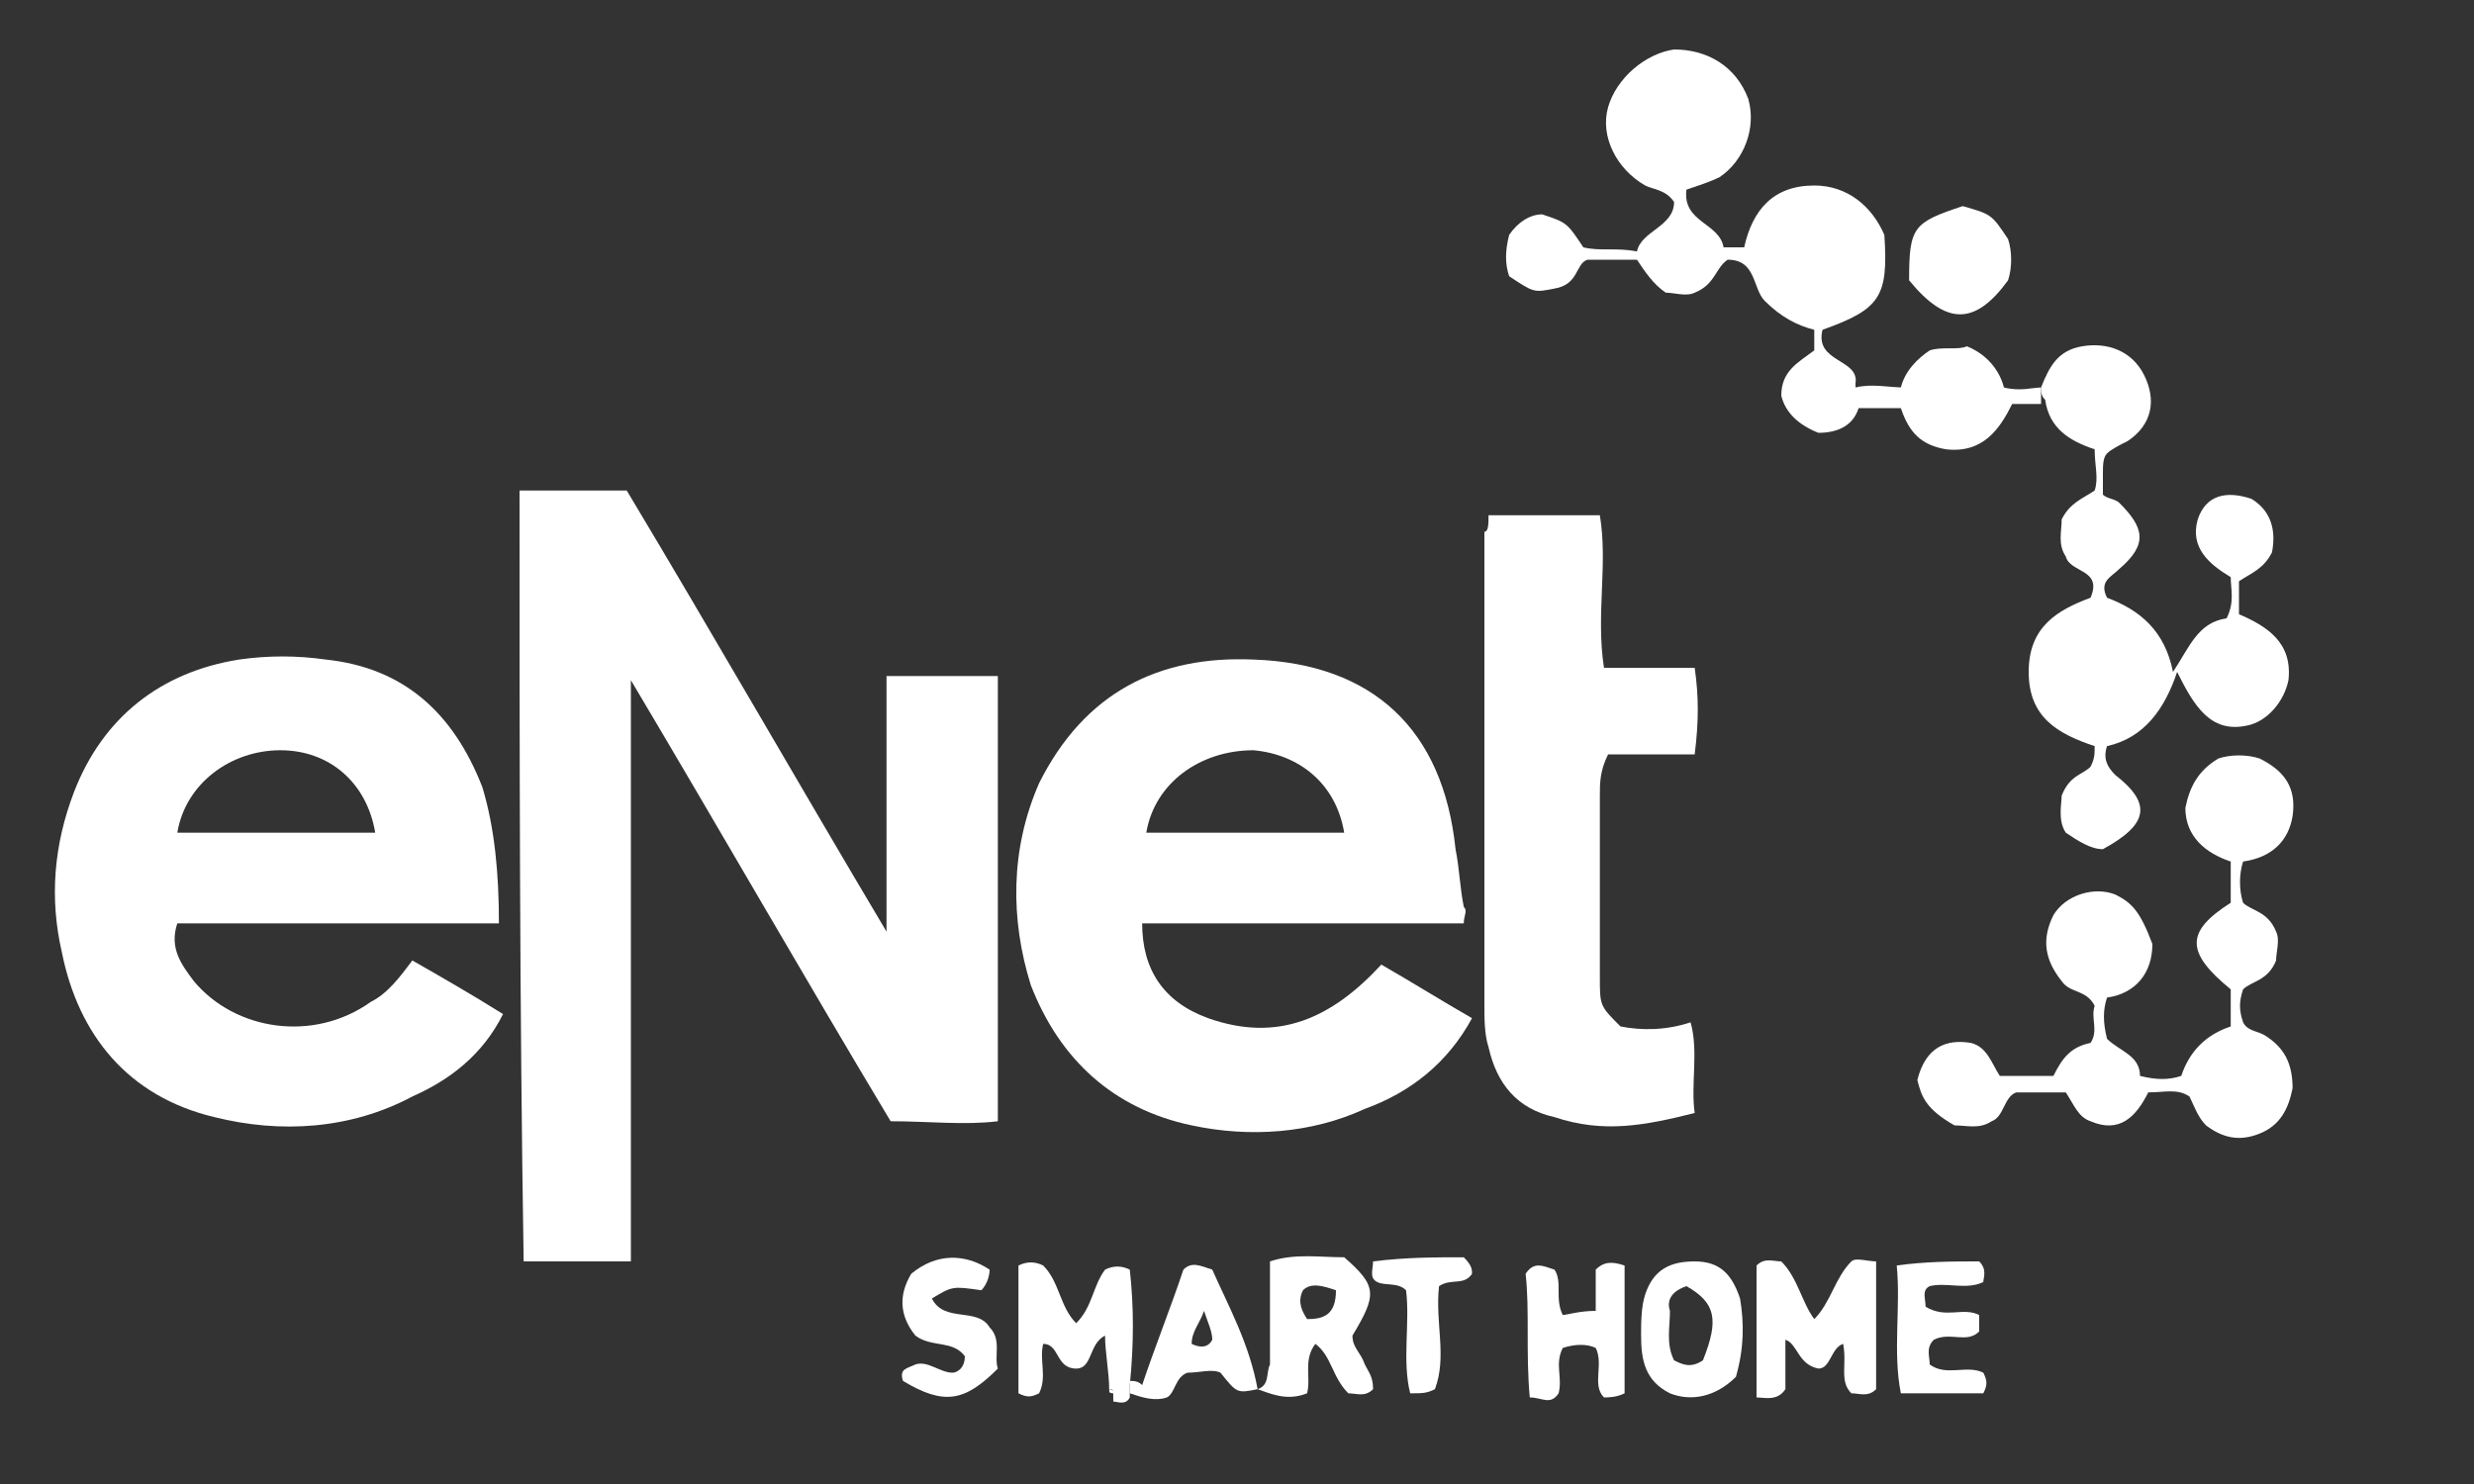
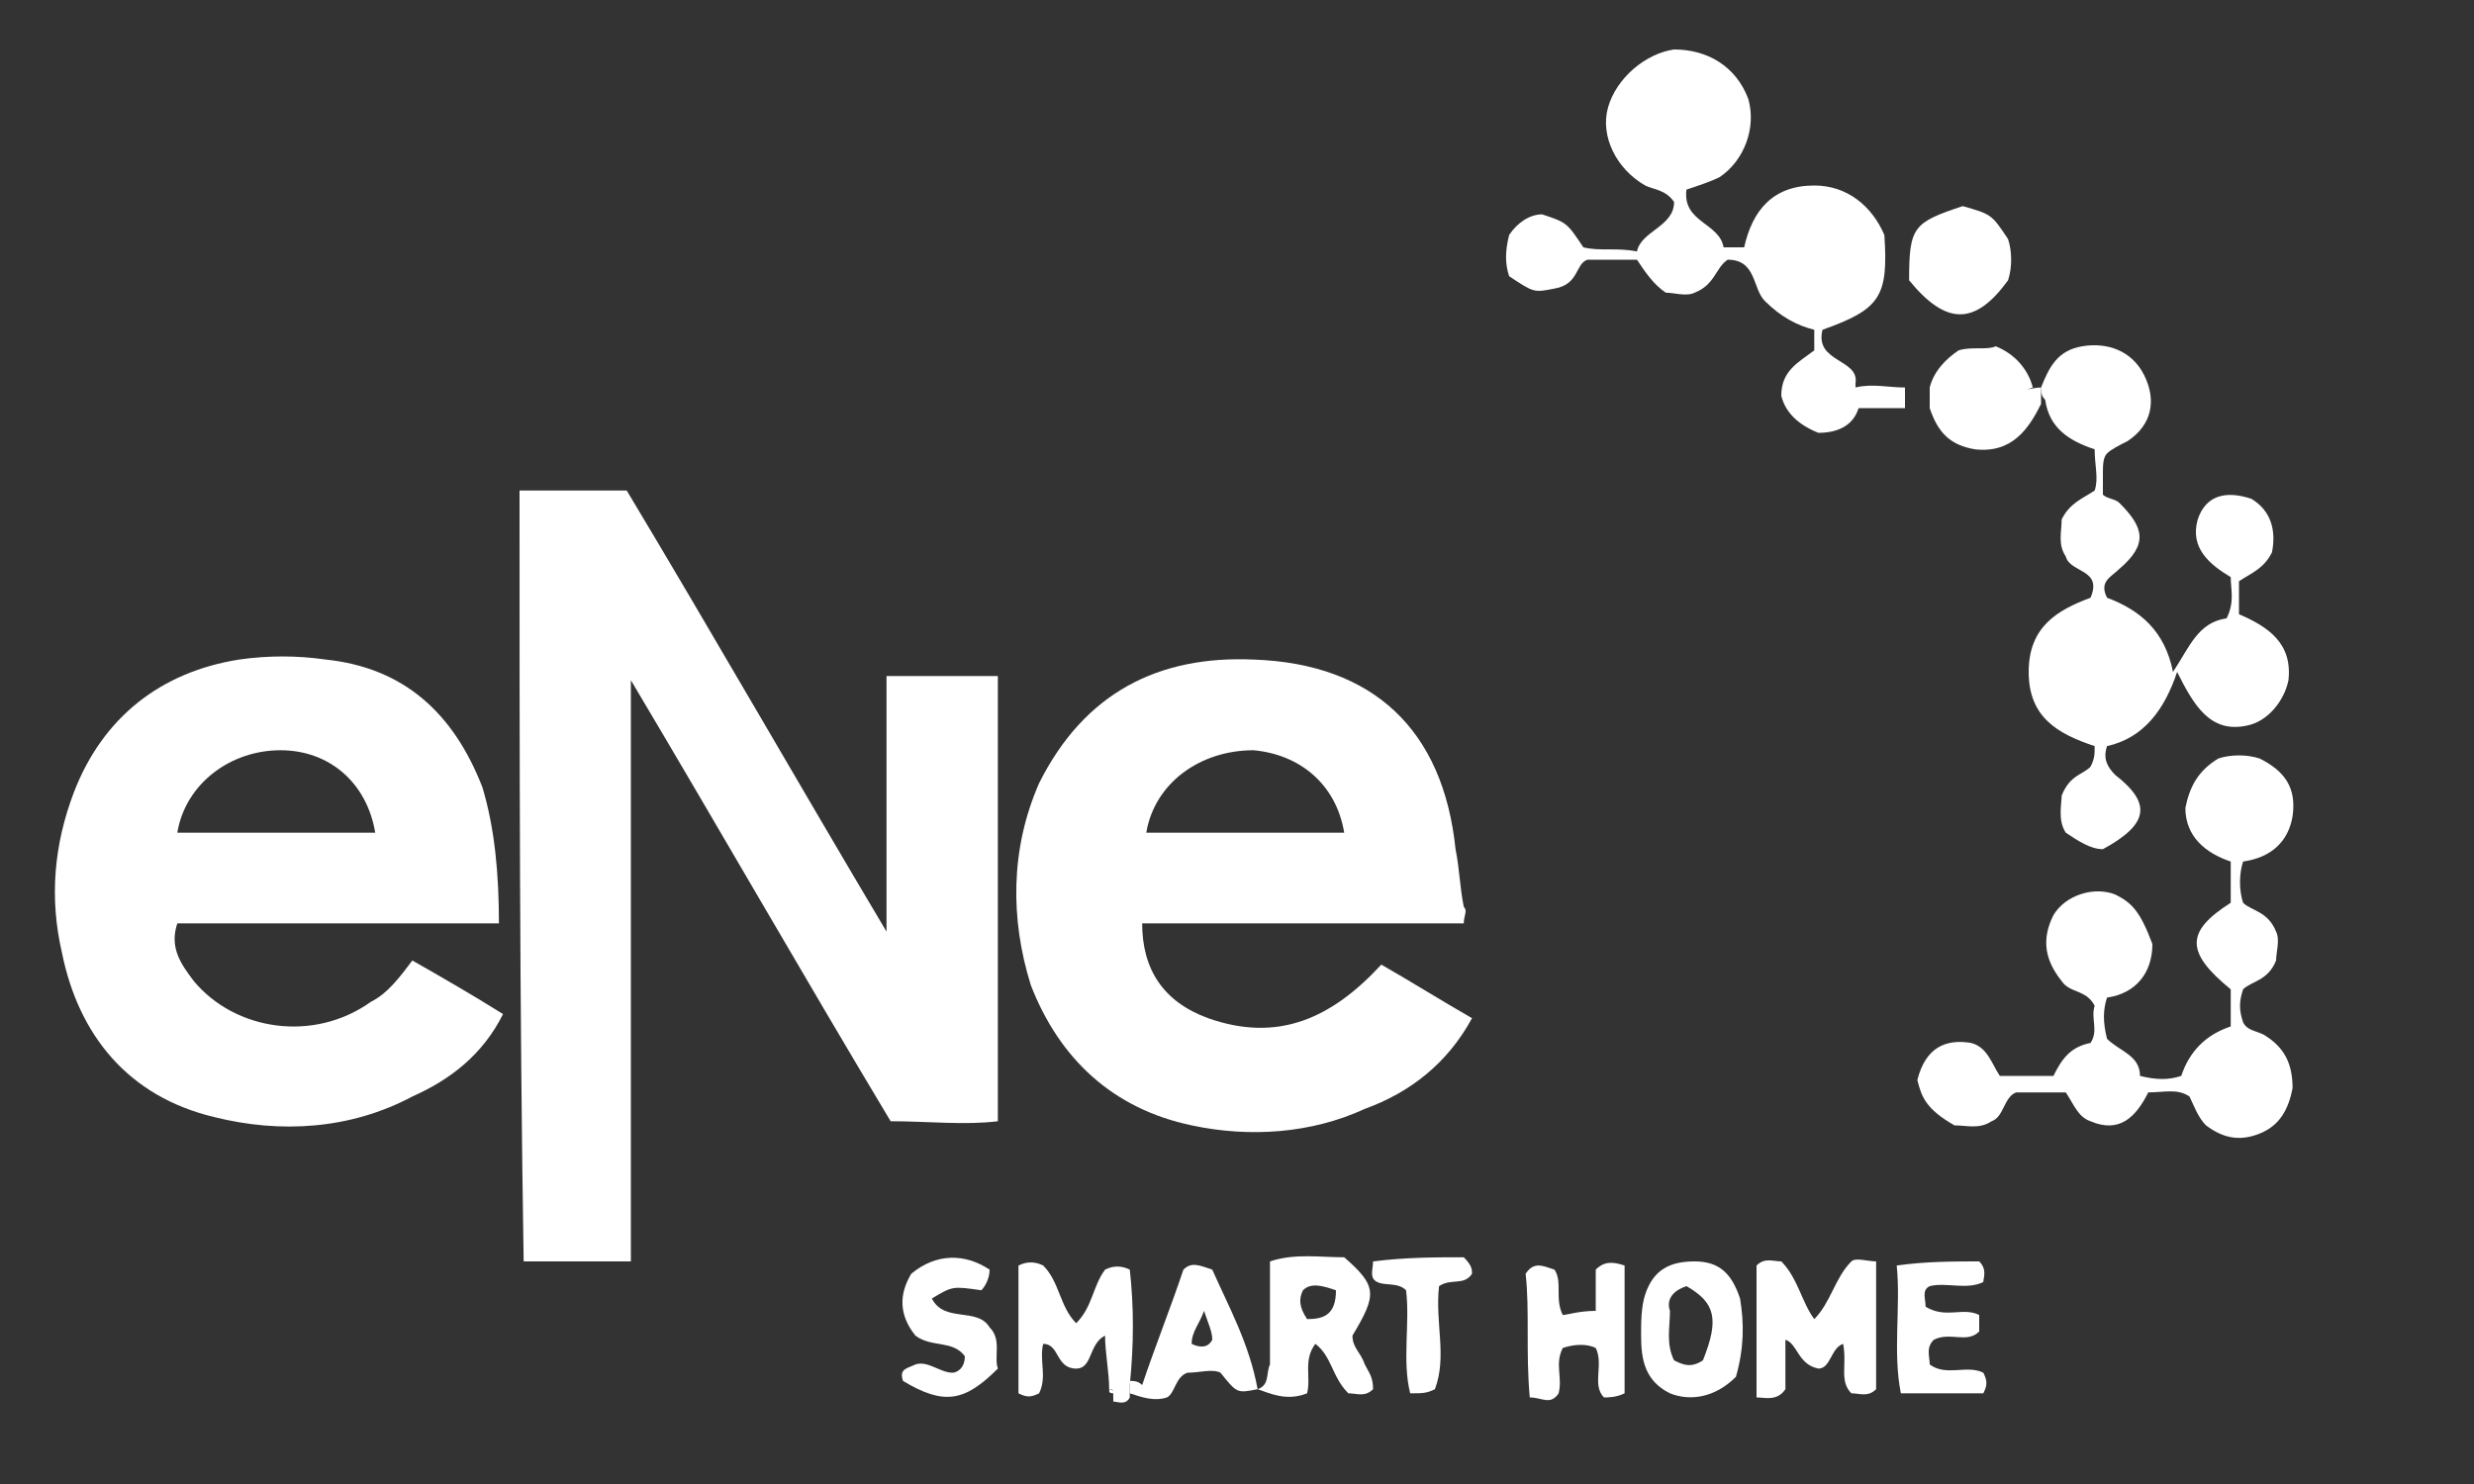
<svg xmlns="http://www.w3.org/2000/svg" version="1.1" id="Layer_1" x="0px" y="0px" viewBox="0 0 60 36" style="enable-background:new 0 0 60 36;" xml:space="preserve">
  <rect x="0" y="0" width="60" height="36" fill="#333333" stroke="none" />
  <style type="text/css">
	.st0{fill:#FFFFFF;}
</style>
  <g>
    <g>
      <path class="st0" d="M12.6,11.9c0.9,0,1.7,0,2.6,0c2.1,3.5,4.1,7,6.3,10.7c0-2.2,0-4.1,0-6.2c0.9,0,1.8,0,2.7,0    c0,3.6,0,7.1,0,10.8c-0.8,0.1-1.7,0-2.6,0c-2.1-3.5-4.1-7-6.3-10.7c0,4.9,0,9.5,0,14.1c-0.9,0-1.7,0-2.6,0    C12.6,24.4,12.6,18.2,12.6,11.9z" />
      <path class="st0" d="M35.5,22.4c-2.6,0-5.2,0-7.8,0c0,1.1,0.5,1.9,1.6,2.3c1.7,0.6,3,0,4.2-1.3c0.7,0.4,1.5,0.9,2.2,1.3    c-0.6,1.1-1.5,1.8-2.6,2.2c-1.3,0.6-2.8,0.7-4.2,0.4c-1.9-0.4-3.2-1.6-3.9-3.4c-0.5-1.6-0.5-3.3,0.2-4.9c1.1-2.2,2.9-3.1,5.2-3    c2.9,0.1,4.6,1.7,4.9,4.6c0.1,0.5,0.1,0.9,0.2,1.4C35.6,22.1,35.5,22.2,35.5,22.4z M32.6,20.2c-0.2-1.2-1.1-1.9-2.2-2    c-1.3,0-2.4,0.8-2.6,2C29.4,20.2,31,20.2,32.6,20.2z" />
      <path class="st0" d="M12.1,22.4c-2.7,0-5.2,0-7.8,0c-0.2,0.6,0.1,1,0.4,1.4c1,1.2,2.9,1.5,4.3,0.5c0.4-0.2,0.7-0.6,1-1    c0.7,0.4,1.4,0.8,2.2,1.3c-0.5,1-1.3,1.6-2.2,2c-1.5,0.8-3.2,0.9-4.8,0.5c-2.1-0.5-3.3-2-3.7-4c-0.3-1.3-0.2-2.6,0.3-3.9    c0.7-1.8,2.1-2.9,4-3.2c0.7-0.1,1.4-0.1,2.1,0c1.9,0.2,3.1,1.3,3.8,3.1C12,20.1,12.1,21.2,12.1,22.4z M9.1,20.2    c-0.2-1.2-1.1-2-2.3-2c-1.2,0-2.3,0.8-2.5,2C5.9,20.2,7.5,20.2,9.1,20.2z" />
-       <path class="st0" d="M36.1,12.5c0.9,0,1.8,0,2.7,0c0.2,1.2-0.1,2.4,0.1,3.7c0.7,0,1.4,0,2.2,0c0.1,0.7,0.1,1.3,0,2.1    c-0.7,0-1.4,0-2.1,0c-0.2,0.4-0.2,0.7-0.2,1c0,1.5,0,2.9,0,4.4c0,0.7,0,0.7,0.5,1.2c0.5,0.1,1.1,0.1,1.7-0.1    c0.2,0.7,0,1.5,0.1,2.2c-1.2,0.3-2.2,0.5-3.4,0.1c-0.9-0.2-1.4-0.8-1.6-1.7c-0.1-0.3-0.1-0.7-0.1-1c0-3.8,0-7.7,0-11.5    C36.1,12.9,36.1,12.7,36.1,12.5z" />
      <path class="st0" d="M49.5,9.4c0.2-0.5,0.4-0.9,1-1c0.6-0.1,1.2,0.1,1.5,0.7c0.3,0.6,0.2,1.2-0.4,1.6c-0.2,0.1-0.4,0.2-0.5,0.3    c-0.1,0.1-0.1,0.3-0.1,0.5c0,0.2,0,0.3,0,0.5c0.1,0.1,0.3,0.1,0.4,0.2c0.6,0.6,0.7,1,0,1.6c-0.2,0.2-0.5,0.3-0.3,0.7    c0.8,0.3,1.4,0.8,1.6,1.8c0.4-0.6,0.6-1.2,1.3-1.3c0.2-0.4,0.1-0.7,0.1-1c-0.5-0.3-1-0.7-0.8-1.4c0.2-0.6,0.7-0.7,1.3-0.5    c0.5,0.3,0.6,0.8,0.5,1.3c-0.2,0.4-0.5,0.5-0.8,0.7c0,0.3,0,0.6,0,0.8c0.7,0.3,1.3,0.7,1.2,1.6c-0.1,0.5-0.5,1-1,1.1    c-0.9,0.2-1.3-0.5-1.7-1.3c-0.3,0.9-0.8,1.6-1.7,1.8c-0.1,0.3,0,0.5,0.2,0.7c0.9,0.7,0.8,1.2-0.3,1.8c-0.3,0-0.6-0.2-0.9-0.4    c-0.2-0.3-0.1-0.7-0.1-0.9c0.2-0.5,0.5-0.5,0.7-0.7c0.1-0.2,0.1-0.3,0.1-0.5c-0.9-0.3-1.6-0.7-1.6-1.8c0-1.1,0.7-1.5,1.5-1.8    c0.3-0.7-0.5-0.6-0.6-1c-0.2-0.3-0.1-0.6-0.1-0.9c0.2-0.4,0.5-0.5,0.8-0.7c0.1-0.3,0-0.6,0-1c-0.6-0.2-1.1-0.5-1.2-1.2    C49.5,9.6,49.5,9.5,49.5,9.4z" />
      <path class="st0" d="M45.1,9.8c-0.1,0.5-0.5,0.7-1,0.7c-0.5-0.2-0.8-0.5-0.9-0.9c0-0.6,0.4-0.8,0.8-1.1c0-0.2,0-0.3,0-0.5    c-0.4-0.1-0.8-0.3-1.2-0.7c-0.3-0.3-0.2-1-0.9-1c-0.3,0.2-0.3,0.6-0.8,0.8c-0.2,0.1-0.5,0-0.7,0c-0.3-0.2-0.5-0.5-0.7-0.8    c-0.4,0-0.7,0-1.2,0c-0.3,0.1-0.2,0.6-0.8,0.7c-0.5,0.1-0.5,0.1-1.1-0.3c-0.1-0.3-0.1-0.6,0-1c0.2-0.3,0.5-0.5,0.8-0.5    c0.6,0.2,0.6,0.2,1,0.8c0.4,0.1,0.8,0,1.3,0.1c0.1-0.5,0.9-0.6,0.9-1.2c-0.2-0.3-0.5-0.3-0.7-0.4c-0.7-0.4-1.1-1.2-0.9-1.9    c0.2-0.7,0.9-1.3,1.6-1.4c0.8,0,1.5,0.4,1.8,1.2c0.2,0.7-0.1,1.5-0.7,1.9c-0.2,0.1-0.5,0.2-0.8,0.3c-0.1,0.8,0.8,0.8,0.9,1.4    c0.2,0,0.3,0,0.5,0c0.2-0.9,0.7-1.5,1.7-1.5c0.8,0,1.4,0.5,1.7,1.2c0.1,1.5-0.1,1.8-1.5,2.3C44,8.8,45.1,8.7,45,9.3    C45,9.5,45,9.7,45.1,9.8z" />
      <path class="st0" d="M46.5,26.2c0.2-0.8,0.7-1,1.3-0.9c0.4,0.1,0.5,0.5,0.7,0.8c0.4,0,0.8,0,1.3,0c0.2-0.4,0.4-0.7,0.9-0.8    c0.2-0.3,0-0.6,0.1-0.9c-0.2-0.4-0.6-0.3-0.8-0.6c-0.4-0.5-0.5-1-0.2-1.6c0.3-0.5,1-0.7,1.5-0.5c0.4,0.2,0.6,0.4,0.9,1.2    c0,0.7-0.4,1.2-1.1,1.3c-0.1,0.3-0.1,0.6,0,1c0.3,0.3,0.8,0.4,0.8,0.9c0.4,0.1,0.7,0.1,1,0c0.2-0.6,0.6-1,1.2-1.2    c0-0.3,0-0.6,0-0.9c-1.1-0.9-1.1-1.4,0-2.1c0-0.3,0-0.6,0-1c-0.6-0.2-1.1-0.6-1.1-1.3c0.1-0.5,0.3-0.9,0.8-1.2    c0.3-0.1,0.7-0.1,1,0c0.6,0.3,0.9,0.7,0.8,1.4c-0.1,0.6-0.5,1-1.2,1.1c-0.1,0.3-0.1,0.7,0,1c0.2,0.2,0.6,0.2,0.8,0.7    c0.1,0.2,0,0.5,0,0.7c-0.2,0.5-0.6,0.5-0.8,0.7c-0.1,0.3-0.1,0.5,0,0.8c0.1,0.2,0.3,0.2,0.5,0.3c0.5,0.3,0.7,0.7,0.7,1.3    c-0.1,0.5-0.3,0.9-0.8,1.1c-0.5,0.2-0.9,0.1-1.3-0.2c-0.2-0.2-0.3-0.5-0.4-0.7c-0.3-0.2-0.6-0.1-1-0.1c-0.3,0.6-0.7,1-1.4,0.7    c-0.3-0.1-0.4-0.4-0.6-0.7c-0.4,0-0.8,0-1.2,0c-0.3,0.1-0.3,0.6-0.6,0.7c-0.3,0.2-0.6,0.1-0.9,0.1C46.7,26.9,46.6,26.6,46.5,26.2z    " />
      <path class="st0" d="M42.6,30.7c0.2-0.2,0.4-0.1,0.6-0.1c0.4,0.4,0.5,1,0.8,1.4c0.4-0.4,0.5-1,0.9-1.4c0.1-0.1,0.4,0,0.6,0    c0,1,0,2.1,0,3.1c-0.2,0.2-0.4,0.1-0.6,0.1c-0.3-0.3-0.1-0.7-0.2-1.2c-0.3,0.1-0.3,0.6-0.6,0.6c-0.5-0.1-0.5-0.6-0.8-0.7    c0,0.4,0,0.8,0,1.2c-0.2,0.3-0.5,0.2-0.7,0.2C42.6,32.7,42.6,31.7,42.6,30.7z" />
      <path class="st0" d="M26.9,33.7c0-0.4-0.1-0.9-0.1-1.3c-0.4,0.2-0.3,0.8-0.7,0.8c-0.5,0-0.4-0.6-0.8-0.6c-0.1,0.4,0.1,0.8-0.1,1.2    c-0.2,0.1-0.3,0.1-0.5,0c0-1,0-2,0-3.1c0.2-0.1,0.4-0.1,0.6,0c0.4,0.4,0.4,1,0.8,1.4c0.4-0.4,0.4-0.9,0.7-1.3    c0.2-0.1,0.4-0.1,0.6,0c0.1,0.9,0.1,1.8,0,2.8c0,0.1,0,0.2,0,0.3c-0.1,0.2-0.3,0.1-0.4,0.1C27,33.7,27,33.7,26.9,33.7z" />
      <path class="st0" d="M30.5,33.7c0.3-0.1,0.2-0.4,0.3-0.6c0-0.8,0-1.6,0-2.5c0.6-0.2,1.2-0.1,1.8-0.1c0.8,0.7,0.8,0.9,0.2,1.9    c0,0.3,0.2,0.4,0.3,0.7c0.1,0.2,0.2,0.3,0.2,0.6c-0.2,0.2-0.4,0.1-0.6,0.1c-0.4-0.4-0.4-0.9-0.8-1.2c-0.3,0.4-0.1,0.8-0.2,1.2    C31.2,34,30.8,33.8,30.5,33.7L30.5,33.7z M32.4,31.3c-0.3-0.1-0.6-0.2-0.8,0c-0.1,0.2-0.1,0.4,0.1,0.7    C32.1,32,32.4,31.9,32.4,31.3z" />
      <path class="st0" d="M38.7,31.8c0-0.4,0-0.7,0-1c0.2-0.2,0.4-0.2,0.7-0.1c0,1,0,2.1,0,3.1c-0.2,0.1-0.4,0.1-0.5,0.1    c-0.3-0.3,0-0.8-0.2-1.2c-0.2-0.1-0.5-0.1-0.8,0c-0.2,0.4,0,0.7-0.1,1.1c-0.2,0.3-0.4,0.1-0.7,0.1c-0.1-1.1,0-2.1-0.1-3    c0.2-0.3,0.4-0.2,0.7-0.1c0.2,0.3,0,0.7,0.2,1.1C38,31.9,38.3,31.8,38.7,31.8z" />
      <path class="st0" d="M42.1,33.4c-0.5,0.5-1.1,0.6-1.6,0.4c-0.6-0.3-0.7-0.8-0.7-1.4c0-0.3,0-0.7,0.1-1c0.2-0.6,0.6-0.8,1.2-0.8    c0.6,0,0.9,0.3,1.1,0.9C42.3,32.1,42.3,32.7,42.1,33.4z M41.3,33c0.4-1,0.3-1.4-0.4-1.8c-0.3,0.1-0.5,0.3-0.4,0.6    c0,0.4-0.1,0.8,0.1,1.2C40.8,33.1,41,33.2,41.3,33z" />
-       <path class="st0" d="M49.5,9.4c0,0.1,0,0.2,0,0.4c-0.2,0-0.4,0-0.7,0c-0.3,0.6-0.7,1.2-1.6,1.1c-0.6-0.1-0.9-0.4-1.1-1    c0-0.2,0-0.3,0-0.5c0.1-0.4,0.4-0.7,0.7-0.9c0.3-0.1,0.7,0,0.9-0.1c0.5,0.2,0.8,0.6,0.9,1C49,9.5,49.3,9.4,49.5,9.4z" />
+       <path class="st0" d="M49.5,9.4c0,0.1,0,0.2,0,0.4c-0.3,0.6-0.7,1.2-1.6,1.1c-0.6-0.1-0.9-0.4-1.1-1    c0-0.2,0-0.3,0-0.5c0.1-0.4,0.4-0.7,0.7-0.9c0.3-0.1,0.7,0,0.9-0.1c0.5,0.2,0.8,0.6,0.9,1C49,9.5,49.3,9.4,49.5,9.4z" />
      <path class="st0" d="M46.3,6.8c0-1.3,0.1-1.4,1.3-1.8c0.7,0.2,0.7,0.2,1.1,0.8c0.1,0.3,0.1,0.7,0,1C47.9,7.9,47.2,7.9,46.3,6.8z" />
      <path class="st0" d="M30.5,33.7L30.5,33.7c-0.5,0.1-0.5,0.1-0.9-0.4c-0.2-0.1-0.5,0-0.8,0c-0.3,0.1-0.3,0.5-0.5,0.6    c-0.3,0.1-0.6,0-0.9-0.1c0-0.1,0-0.2,0-0.3c0.1,0,0.2,0,0.3,0.1c0.3-0.9,0.7-1.9,1-2.8c0.2-0.2,0.4-0.1,0.7,0    C29.8,31.7,30.3,32.6,30.5,33.7z M29.2,31.8c-0.1,0.3-0.3,0.5-0.3,0.8c0.2,0.1,0.4,0.1,0.5-0.1C29.4,32.3,29.3,32.1,29.2,31.8z" />
      <path class="st0" d="M22.1,30.9c0.6-0.5,1.3-0.5,1.9-0.1c0,0.2-0.1,0.4-0.2,0.5c-0.7-0.1-0.7-0.1-1.2,0.2c0.3,0.6,1.1,0.2,1.4,0.7    c0.3,0.3,0.1,0.7,0.2,1c-0.8,0.8-1.3,0.9-2.3,0.3c-0.1-0.3,0.1-0.3,0.3-0.4c0.3-0.1,0.6,0.2,0.9,0.2c0.1,0,0.3-0.1,0.3-0.4    c-0.3-0.4-0.8-0.2-1.2-0.5C21.8,31.9,21.8,31.4,22.1,30.9z" />
      <path class="st0" d="M48,31.9c0,0.2,0,0.3,0,0.4c-0.3,0.3-0.7,0-1.1,0.2c-0.2,0.2-0.1,0.4-0.1,0.6c0.4,0.3,0.9,0,1.3,0.2    c0.1,0.2,0.1,0.3,0,0.5c-0.6,0-1.3,0-2,0c-0.2-1,0-2.1-0.1-3.1c0.7-0.1,1.4-0.1,2-0.1c0.2,0.2,0.1,0.4,0.1,0.5    c-0.4,0.2-0.9,0-1.3,0.1c-0.2,0.1-0.1,0.3-0.1,0.5C47.2,32,47.6,31.7,48,31.9z" />
      <path class="st0" d="M34.8,33.7c-0.2,0.1-0.3,0.1-0.6,0.1c-0.2-0.8,0-1.7-0.1-2.5c-0.2-0.2-0.5-0.1-0.7-0.2    c-0.2-0.1-0.1-0.3-0.1-0.5c0.8-0.1,1.5-0.1,2.2-0.1c0.2,0.2,0.2,0.3,0.2,0.4c-0.2,0.3-0.5,0.1-0.8,0.3    C34.8,32.1,35.1,32.9,34.8,33.7z" />
      <path class="st0" d="M46.2,9.4c0,0.2,0,0.3,0,0.5c-0.4,0-0.8,0-1.2,0c0-0.2,0-0.3,0-0.5C45.4,9.3,45.8,9.4,46.2,9.4z" />
      <path class="st0" d="M26.9,33.7c0.1,0,0.1,0.1,0.2,0.1C26.9,33.8,26.9,33.8,26.9,33.7z" />
    </g>
  </g>
</svg>